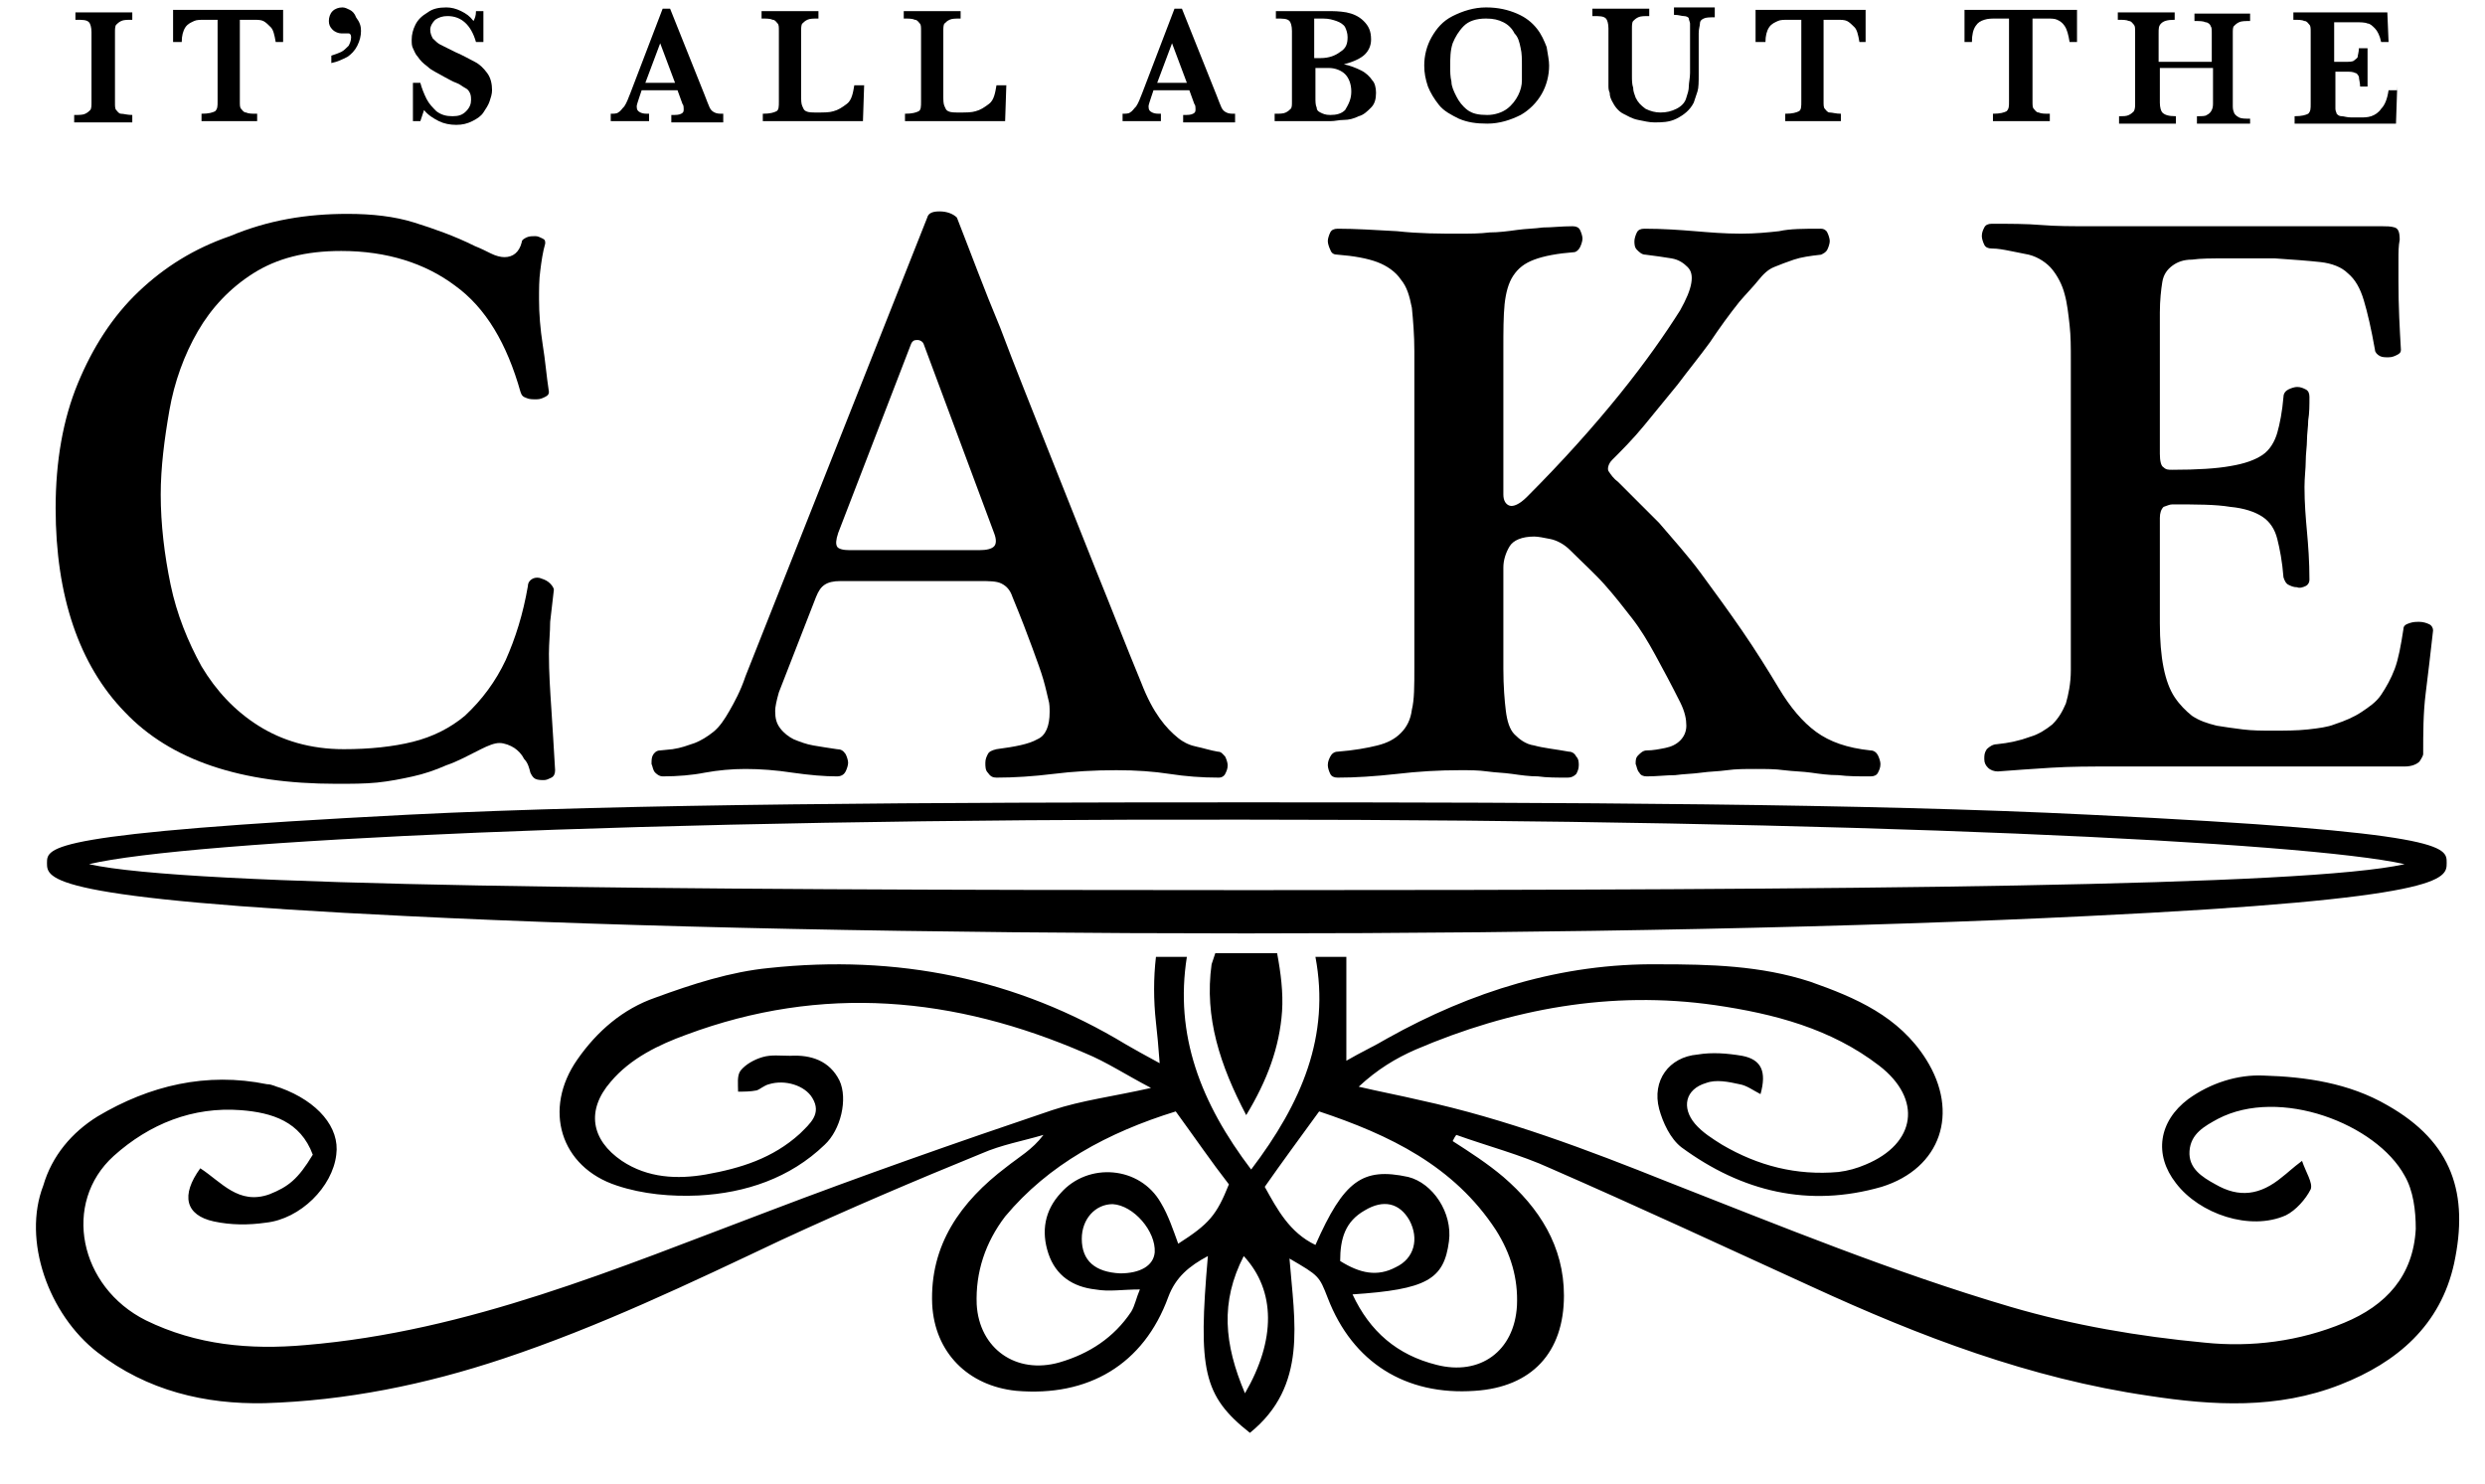
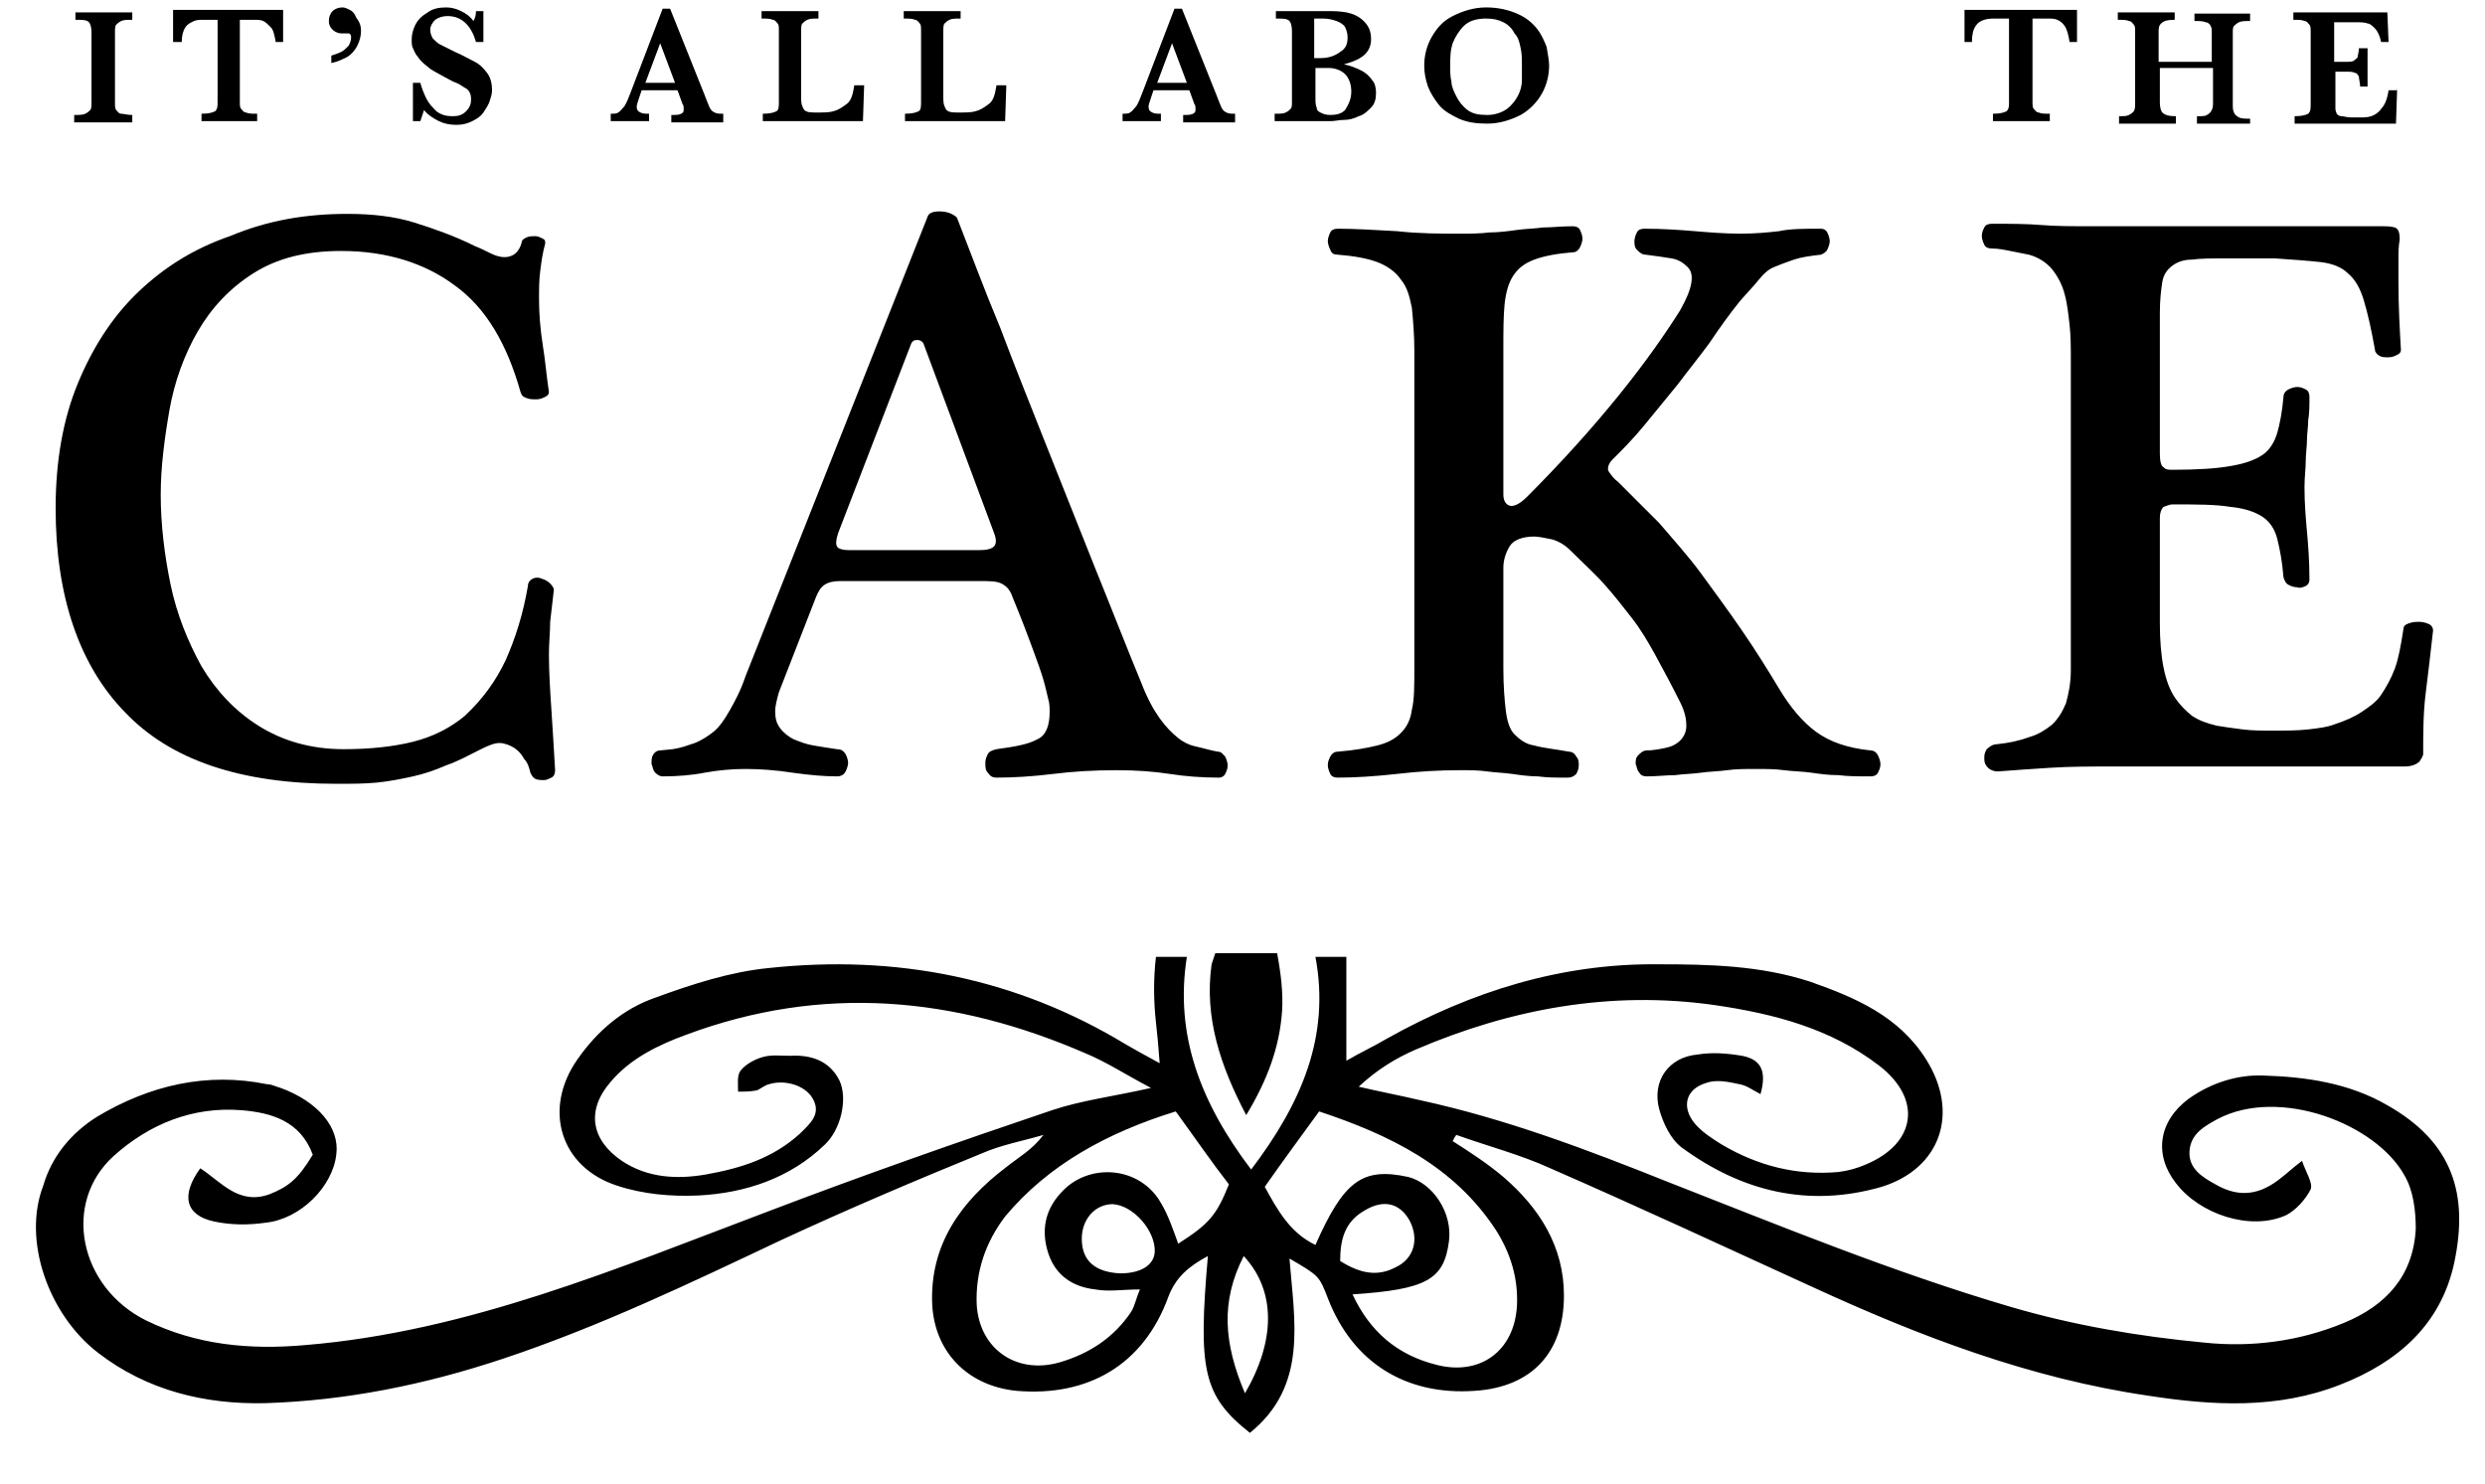
<svg xmlns="http://www.w3.org/2000/svg" width="201" height="120" viewBox="0 0 201 120" fill="none">
  <path d="M7.9 109.4C11.9 112.5 16.6 113.6 21.4 113.5C28 113.3 34.4 112 40.7 109.9C48.5 107.3 55.8 103.8 63.2 100.3C68.6 97.8 74 95.5 79.4 93.3C81 92.6 82.7 92.3 84.4 91.8C83.5 93 82.4 93.6 81.4 94.4C77.7 97.2 75.2 100.7 75.4 105.5C75.6 109.4 78.3 112.1 82.2 112.5C88 113 92.5 110.4 94.5 104.9C95.1 103.3 96.2 102.4 97.7 101.6C96.9 110.8 97.3 112.9 101.1 115.9C105.8 112.1 104.7 106.9 104.3 101.8C106.7 103.2 106.7 103.2 107.4 105C109.4 110.2 113.7 112.9 119.3 112.5C123.9 112.2 126.5 109.4 126.5 104.8C126.5 100.8 124.5 97.7 121.6 95.2C120.3 94.1 118.9 93.2 117.5 92.3C117.6 92.1 117.7 91.9 117.8 91.8C120.3 92.7 123 93.4 125.4 94.5C132.5 97.6 139.6 100.9 146.6 104.1C155.3 108.1 164.2 111.5 173.8 112.9C179 113.7 184.2 114 189.3 112C193.9 110.2 197.4 107.2 198.5 102.2C199.7 96.6 198.4 92.4 193.1 89.4C190 87.6 186.5 87.1 183.1 87C181 86.9 178.8 87.6 177 88.9C174.6 90.7 174.2 93.4 176 95.7C177.9 98.2 182 99.6 184.9 98.3C185.7 97.9 186.5 97 186.9 96.2C187.1 95.7 186.5 94.8 186.2 93.9C185.4 94.5 185 94.9 184.6 95.2C182.8 96.7 181.1 96.9 179.2 95.8C178.1 95.2 177 94.5 177.1 93.1C177.2 91.7 178.3 91.1 179.4 90.5C184.4 87.9 192.2 90.9 194.5 95.1C195.2 96.3 195.4 97.9 195.4 99.4C195.2 103.2 193 105.6 189.6 107C186 108.5 182.1 109 178.3 108.6C173 108.1 167.7 107.2 162.6 105.7C153.1 102.9 144.1 99.2 134.9 95.6C128.4 93 121.8 90.5 114.9 89C113.2 88.6 111.6 88.3 109.9 87.9C111.4 86.5 112.9 85.6 114.5 84.9C122.2 81.6 130.3 80.1 138.7 81.3C143.5 82 148.1 83.2 152 86.2C155.5 88.9 155 92.5 150.9 94.2C150.2 94.5 149.5 94.7 148.7 94.8C145.3 95.1 142.2 94.3 139.3 92.6C138.5 92.1 137.7 91.6 137.1 90.9C136 89.6 136.3 88.1 138 87.6C138.8 87.3 139.8 87.5 140.7 87.7C141.3 87.8 141.8 88.2 142.4 88.5C142.9 86.7 142.5 85.7 140.9 85.4C139.7 85.2 138.5 85.1 137.3 85.3C135 85.5 133.6 87.4 134.2 89.7C134.5 90.8 135.1 92.1 136 92.8C140.9 96.4 146.3 97.7 152.2 96C157 94.5 158.5 90 155.8 85.7C153.6 82.2 150.1 80.7 146.4 79.4C142.4 78.1 138.3 78 134.2 78C126.3 77.9 119 80.2 112.2 84C111.2 84.6 110.1 85.1 108.9 85.8C108.9 82.9 108.9 80.3 108.9 77.7C108.9 77.6 108.9 77.5 108.9 77.4C108.1 77.4 107.3 77.4 106.4 77.4C107.6 83.8 105.3 89.2 101.2 94.6C97.1 89.2 95 83.7 96 77.4C95.1 77.4 94.3 77.4 93.5 77.4C93.3 79.1 93.3 80.9 93.5 82.7C93.6 83.6 93.7 84.6 93.8 86C92.5 85.3 91.8 84.9 91.1 84.5C82.2 79.1 72.5 77.2 62.2 78.3C59.1 78.6 56 79.6 53 80.7C50.4 81.6 48.3 83.4 46.7 85.7C43.9 89.7 45.3 94.4 49.9 95.9C52 96.6 54.3 96.8 56.5 96.7C60.3 96.5 63.9 95.3 66.7 92.6C68 91.4 68.6 88.9 67.9 87.4C67.1 85.8 65.6 85.3 63.9 85.4C63.1 85.4 62.4 85.3 61.7 85.5C61 85.7 60.3 86.1 59.9 86.6C59.6 87 59.7 87.7 59.7 88.3C60.2 88.3 60.7 88.3 61.2 88.2C61.5 88.1 61.8 87.8 62.2 87.7C63.5 87.3 65.1 87.8 65.7 88.8C66.5 90.1 65.5 90.9 64.7 91.7C62.5 93.7 59.9 94.5 57.1 95C54.8 95.4 52.4 95.3 50.3 93.9C47.8 92.2 47.4 89.8 49.4 87.5C51 85.6 53.3 84.5 55.5 83.7C66.5 79.6 77.2 80.6 87.8 85.2C89.5 85.9 91 86.9 93.1 88C90 88.7 87.5 89 85.1 89.8C77.4 92.4 69.7 95.1 62.1 98C49.9 102.6 37.9 107.7 24.7 108.8C20.2 109.2 15.9 108.8 11.8 106.8C6.4 104.1 5 97.3 9.2 93.5C12.1 90.9 15.6 89.5 19.5 89.8C22 90 24.3 90.7 25.3 93.4C24.1 95.4 23.3 96 21.8 96.6C19.3 97.5 17.9 95.6 16.2 94.5C14.6 96.7 15 98.3 17.3 98.8C18.7 99.1 20.1 99.1 21.5 98.9C24.3 98.6 26.9 96 27.2 93.4C27.5 91.2 25.7 89.1 22.7 88C22.3 87.9 22 87.7 21.6 87.7C16.7 86.7 12.1 87.8 7.9 90.3C5.8 91.6 4.2 93.5 3.5 95.9C1.8 100.3 3.9 106.3 7.9 109.4ZM90.6 103C88.6 102.9 87.5 102 87.5 100.2C87.5 98.6 88.6 97.4 90 97.4C91.7 97.5 93.5 99.6 93.4 101.3C93.3 102.4 92.2 103 90.6 103ZM110.4 97.9C111.9 97 113.2 97.3 114 98.7C114.8 100.2 114.4 101.8 112.9 102.5C111.4 103.3 110 103 108.4 102C108.4 100.2 108.8 98.8 110.4 97.9ZM106.7 89.9C112.4 91.8 117.6 94.3 121 99.5C122.2 101.4 122.8 103.4 122.7 105.6C122.5 109.3 119.7 111.3 116.2 110.4C113 109.6 110.8 107.7 109.4 104.7C115.4 104.3 116.8 103.5 117.2 100.4C117.5 98.1 115.9 95.7 113.9 95.2C110.2 94.4 108.7 95.5 106.4 100.7C104.3 99.7 103.3 97.8 102.3 96C103.7 94 105.1 92.1 106.7 89.9ZM100.7 112.7C99 108.7 98.7 105.3 100.6 101.6C103.2 104.4 103.2 108.4 100.7 112.7ZM95.1 89.9C96.7 92.1 98 94 99.4 95.8C98.4 98.3 97.8 99 95.3 100.6C94.9 99.5 94.5 98.3 93.9 97.3C92.2 94.3 88 94 85.8 96.5C84.5 97.9 84.2 99.6 84.8 101.4C85.4 103.2 86.8 104.1 88.6 104.3C89.7 104.5 90.8 104.3 92.2 104.3C91.9 105 91.8 105.6 91.5 106.1C90.1 108.2 88.1 109.5 85.7 110.2C82.2 111.2 79.2 109.1 79 105.5C78.9 102.9 79.7 100.5 81.3 98.4C84.8 94.2 89.6 91.6 95.1 89.9Z" fill="black" />
  <path d="M98.3 77.1C98.2 77.4 98.1 77.7 98 78C97.4 82.3 98.7 86.2 100.8 90.2C102.5 87.4 103.5 84.7 103.7 81.8C103.8 80.3 103.6 78.7 103.3 77.1C102.8 77.1 102.3 77.1 101.7 77.1C100.6 77.1 99.5 77.1 98.3 77.1Z" fill="black" />
  <path d="M28.1 17.3C30.1 17.3 31.9 17.5 33.5 18C35.1 18.5 36.8 19.1 38.4 19.9C38.9 20.1 39.3 20.3 39.7 20.5C40.1 20.7 40.5 20.8 40.8 20.8C41.5 20.8 42 20.4 42.2 19.6C42.2 19.4 42.4 19.3 42.6 19.2C42.8 19.1 43.1 19.1 43.3 19.1C43.5 19.1 43.7 19.2 43.9 19.3C44.1 19.4 44.1 19.5 44.1 19.7C43.9 20.4 43.8 21.1 43.7 21.9C43.6 22.6 43.6 23.4 43.6 24.2C43.6 25.4 43.7 26.6 43.9 27.9C44.1 29.1 44.2 30.4 44.4 31.7C44.4 31.9 44.3 32 44.1 32.1C43.9 32.2 43.7 32.3 43.4 32.3C43.1 32.3 42.8 32.3 42.6 32.2C42.3 32.1 42.2 32 42.1 31.7C41 27.8 39.3 24.9 36.8 23.1C34.4 21.3 31.3 20.3 27.6 20.3C24.7 20.3 22.4 20.9 20.5 22.1C18.6 23.3 17.1 24.9 16 26.8C14.9 28.7 14.1 30.9 13.7 33.2C13.3 35.5 13 37.8 13 40C13 42.4 13.3 44.9 13.8 47.3C14.3 49.7 15.2 51.9 16.3 53.9C17.5 55.9 19 57.5 20.9 58.7C22.8 59.9 25.1 60.6 27.8 60.6C29.9 60.6 31.8 60.4 33.4 60C35 59.6 36.4 58.9 37.6 57.9C39 56.6 40.1 55.1 40.9 53.4C41.7 51.6 42.3 49.7 42.7 47.4C42.7 47.1 42.9 46.9 43.1 46.8C43.3 46.7 43.6 46.7 43.8 46.8C44.1 46.9 44.3 47 44.5 47.2C44.7 47.4 44.8 47.6 44.8 47.7C44.7 48.6 44.6 49.4 44.5 50.3C44.5 51.1 44.4 52 44.4 52.9C44.4 54.4 44.5 55.9 44.6 57.4C44.7 58.9 44.8 60.6 44.9 62.3C44.9 62.6 44.8 62.8 44.6 62.9C44.4 63 44.2 63.1 44 63.1C43.8 63.1 43.5 63.1 43.3 63C43.1 62.9 43 62.7 42.9 62.5C42.8 62.1 42.7 61.7 42.4 61.4C42.2 61 41.9 60.7 41.6 60.5C41.3 60.3 40.8 60.1 40.4 60.1C40 60.1 39.5 60.3 38.9 60.6C37.9 61.1 37 61.6 36.1 61.9C35.2 62.3 34.3 62.6 33.4 62.8C32.5 63 31.5 63.2 30.5 63.3C29.5 63.4 28.4 63.4 27.2 63.4C19.5 63.4 13.8 61.5 10.1 57.6C6.4 53.8 4.5 48.2 4.5 41.1C4.5 37.3 5.1 33.9 6.3 31C7.5 28.1 9.1 25.6 11.2 23.6C13.3 21.6 15.7 20.1 18.6 19.1C21.7 17.8 24.8 17.3 28.1 17.3Z" fill="black" />
  <path d="M68 47C67.4 47 67 47.1 66.7 47.3C66.4 47.5 66.2 47.8 66 48.3L63 56C62.8 56.7 62.7 57.2 62.7 57.5C62.7 58.1 62.8 58.5 63.1 58.9C63.4 59.3 63.8 59.6 64.2 59.8C64.7 60 65.2 60.2 65.8 60.3C66.4 60.4 67 60.5 67.7 60.6C68 60.6 68.2 60.7 68.4 61C68.5 61.2 68.6 61.5 68.6 61.7C68.6 61.9 68.5 62.2 68.4 62.4C68.3 62.6 68.1 62.8 67.7 62.8C66.7 62.8 65.5 62.7 64.1 62.5C62.8 62.3 61.5 62.2 60.3 62.2C59.2 62.2 58.1 62.3 57 62.5C56 62.7 54.8 62.8 53.6 62.8C53.4 62.8 53.2 62.7 53 62.5C52.8 62.3 52.8 62 52.7 61.8C52.7 61.5 52.7 61.3 52.8 61.1C52.9 60.9 53.1 60.7 53.4 60.7L54.4 60.6C55.1 60.5 55.6 60.3 56.2 60.1C56.7 59.9 57.2 59.6 57.7 59.2C58.2 58.8 58.6 58.2 59 57.5C59.4 56.8 59.9 55.9 60.3 54.7L75 17.6C75.1 17.2 75.5 17.1 76 17.1C76.6 17.1 77.1 17.3 77.4 17.6C78.5 20.4 79.6 23.4 80.9 26.5C82.1 29.7 83.4 32.9 84.7 36.2C86 39.5 87.3 42.7 88.6 46C89.9 49.2 91.1 52.3 92.3 55.2C92.8 56.5 93.3 57.4 93.8 58.1C94.3 58.8 94.8 59.3 95.3 59.7C95.8 60.1 96.3 60.3 96.8 60.4C97.3 60.5 97.9 60.7 98.5 60.8C98.8 60.8 98.9 61 99.1 61.2C99.2 61.4 99.3 61.7 99.3 61.9C99.3 62.2 99.2 62.4 99.1 62.6C99 62.8 98.8 62.9 98.6 62.9C97.2 62.9 95.9 62.8 94.6 62.6C93.3 62.4 91.9 62.3 90.3 62.3C88.5 62.3 86.8 62.4 85.2 62.6C83.6 62.8 82 62.9 80.6 62.9C80.3 62.9 80.1 62.8 79.9 62.5C79.7 62.3 79.7 62 79.7 61.7C79.7 61.4 79.8 61.2 79.9 61C80 60.8 80.2 60.7 80.6 60.6C82.1 60.4 83.2 60.2 83.9 59.8C84.6 59.5 84.9 58.7 84.9 57.6C84.9 57.3 84.9 56.9 84.8 56.6C84.7 56.2 84.6 55.7 84.4 55C84.2 54.3 83.9 53.5 83.5 52.4C83.1 51.3 82.6 50 81.9 48.3C81.7 47.7 81.4 47.4 81 47.2C80.6 47 80 47 79.2 47H68ZM79.2 44.5C79.8 44.5 80.2 44.4 80.4 44.2C80.6 44 80.6 43.6 80.4 43.1L74.7 27.8C74.6 27.6 74.4 27.5 74.2 27.5C73.9 27.5 73.8 27.6 73.7 27.8L67.8 43.1C67.6 43.7 67.6 44 67.7 44.2C67.8 44.4 68.2 44.5 68.7 44.5H79.2Z" fill="black" />
  <path d="M114.4 28.4C114.4 27.1 114.3 25.9 114.2 24.9C114 23.9 113.8 23.2 113.3 22.6C112.9 22 112.2 21.5 111.4 21.2C110.6 20.9 109.5 20.7 108.2 20.6C107.9 20.6 107.7 20.5 107.6 20.2C107.5 20 107.4 19.7 107.4 19.5C107.4 19.3 107.5 19 107.6 18.8C107.7 18.6 107.9 18.5 108.2 18.5C109.6 18.5 111.2 18.6 113 18.7C114.8 18.9 116.5 18.9 118 18.9C118.9 18.9 119.7 18.9 120.5 18.8C121.2 18.8 122 18.7 122.7 18.6C123.4 18.5 124.1 18.5 124.8 18.4C125.5 18.4 126.3 18.3 127.2 18.3C127.5 18.3 127.7 18.4 127.8 18.6C127.9 18.8 128 19.1 128 19.3C128 19.5 127.9 19.8 127.8 20C127.7 20.2 127.5 20.4 127.3 20.4C126 20.5 124.9 20.7 124.1 21C123.3 21.3 122.8 21.7 122.4 22.3C122 22.9 121.8 23.7 121.7 24.6C121.6 25.6 121.6 26.8 121.6 28.3V40C121.6 40.5 121.8 40.8 122.1 40.9C122.4 41 122.9 40.8 123.5 40.2C126.4 37.3 128.9 34.5 131 31.9C133.1 29.3 134.7 27 135.9 25.1C136.4 24.2 136.7 23.5 136.8 22.9C136.9 22.3 136.8 21.9 136.5 21.6C136.2 21.3 135.8 21 135.2 20.9C134.6 20.8 133.9 20.7 133.1 20.6C132.8 20.6 132.6 20.4 132.4 20.2C132.2 20 132.2 19.7 132.2 19.5C132.2 19.3 132.3 19 132.4 18.8C132.5 18.6 132.7 18.5 133 18.5C134.5 18.5 135.9 18.6 137.1 18.7C138.3 18.8 139.5 18.9 140.8 18.9C142 18.9 143 18.8 143.9 18.7C144.8 18.5 145.9 18.5 147.3 18.5C147.5 18.5 147.7 18.6 147.8 18.8C147.9 19 148 19.3 148 19.5C148 19.7 147.9 20 147.8 20.2C147.7 20.4 147.5 20.5 147.3 20.6C146.4 20.7 145.7 20.8 145.1 21C144.5 21.2 144 21.4 143.5 21.6C143 21.8 142.6 22.2 142.2 22.7C141.8 23.2 141.3 23.7 140.7 24.4C139.9 25.4 139.1 26.5 138.3 27.7C137.5 28.8 136.6 29.9 135.7 31.1C134.8 32.2 133.9 33.3 133 34.4C132.1 35.5 131.2 36.4 130.4 37.2C130.1 37.5 130 37.9 130.1 38.1C130.3 38.4 130.5 38.7 130.9 39C131.9 40 133 41.1 134.2 42.3C135.3 43.6 136.5 44.9 137.6 46.4C138.7 47.9 139.8 49.4 140.9 51C142 52.6 143 54.2 143.9 55.7C144.8 57.2 145.8 58.4 146.9 59.2C148 60 149.4 60.5 151.3 60.7C151.6 60.7 151.8 60.9 151.9 61.1C152 61.3 152.1 61.6 152.1 61.8C152.1 62.1 152 62.3 151.9 62.5C151.8 62.7 151.6 62.8 151.3 62.8C150.3 62.8 149.5 62.8 148.7 62.7C147.9 62.7 147.2 62.6 146.5 62.5C145.8 62.4 145.1 62.4 144.3 62.3C143.6 62.2 142.8 62.2 142 62.2C141.2 62.2 140.4 62.2 139.7 62.3C139 62.4 138.3 62.4 137.6 62.5C136.9 62.6 136.2 62.6 135.5 62.7C134.8 62.7 134 62.8 133.2 62.8C132.9 62.8 132.7 62.7 132.6 62.5C132.4 62.3 132.4 62 132.3 61.8C132.3 61.5 132.3 61.3 132.5 61.1C132.7 60.9 132.9 60.7 133.2 60.7C133.7 60.7 134.2 60.6 134.7 60.5C135.2 60.4 135.6 60.2 135.9 59.9C136.2 59.6 136.4 59.2 136.4 58.7C136.4 58.2 136.3 57.6 135.9 56.8C135.2 55.4 134.5 54.1 133.9 53C133.3 51.9 132.7 50.9 132 50C131.3 49.1 130.6 48.2 129.8 47.3C129 46.4 128 45.5 127 44.5C126.5 44 125.9 43.7 125.4 43.6C124.9 43.5 124.4 43.4 124.1 43.4C123.1 43.4 122.4 43.7 122.1 44.2C121.8 44.7 121.6 45.3 121.6 45.9V54.1C121.6 55.5 121.7 56.7 121.8 57.5C121.9 58.3 122.1 59 122.5 59.4C122.9 59.8 123.4 60.2 124.1 60.3C124.8 60.5 125.8 60.6 126.9 60.8C127.2 60.8 127.4 61 127.5 61.2C127.7 61.4 127.7 61.7 127.7 61.9C127.7 62.2 127.6 62.4 127.5 62.6C127.3 62.8 127.1 62.9 126.8 62.9C125.9 62.9 125.1 62.9 124.4 62.8C123.7 62.8 123 62.7 122.3 62.6C121.6 62.5 121 62.5 120.3 62.4C119.6 62.3 118.9 62.3 118.1 62.3C116.4 62.3 114.7 62.4 113 62.6C111.2 62.8 109.6 62.9 108.2 62.9C107.9 62.9 107.7 62.8 107.6 62.6C107.5 62.4 107.4 62.1 107.4 61.9C107.4 61.6 107.5 61.4 107.6 61.2C107.7 61 107.9 60.8 108.2 60.8C109.5 60.7 110.6 60.5 111.4 60.3C112.2 60.1 112.8 59.8 113.3 59.3C113.8 58.8 114.1 58.2 114.2 57.4C114.4 56.6 114.4 55.5 114.4 54V28.4Z" fill="black" />
  <path d="M192.7 18.3C193 18.3 193.4 18.3 193.7 18.4C194 18.5 194.1 18.8 194.1 19.4C194 19.9 194 20.4 194 21C194 21.6 194 22.2 194 22.8C194 24.8 194.1 26.6 194.2 28.3C194.2 28.5 194.1 28.6 193.9 28.7C193.7 28.8 193.5 28.9 193.2 28.9C192.9 28.9 192.7 28.9 192.5 28.8C192.3 28.7 192.1 28.5 192.1 28.3C191.8 26.6 191.5 25.3 191.2 24.3C190.9 23.3 190.5 22.6 189.9 22.1C189.4 21.6 188.6 21.3 187.7 21.2C186.8 21.1 185.5 21 184 20.9H180C178.9 20.9 178 20.9 177.3 21C176.6 21 176.1 21.2 175.7 21.5C175.3 21.8 175 22.2 174.9 22.8C174.8 23.4 174.7 24.3 174.7 25.3V36.7C174.7 37.3 174.8 37.7 175 37.8C175.2 38 175.4 38 175.7 38C177.7 38 179.3 37.9 180.4 37.7C181.6 37.5 182.4 37.2 183 36.8C183.6 36.4 184 35.7 184.2 35C184.4 34.3 184.6 33.3 184.7 32.1C184.7 31.8 184.9 31.6 185.1 31.5C185.3 31.4 185.6 31.3 185.8 31.3C186.1 31.3 186.3 31.4 186.5 31.5C186.7 31.6 186.8 31.8 186.8 32.1C186.8 32.8 186.8 33.4 186.7 34C186.7 34.5 186.6 35.1 186.6 35.6C186.6 36.1 186.5 36.7 186.5 37.3C186.5 37.9 186.4 38.6 186.4 39.4C186.4 40.7 186.5 41.9 186.6 43C186.7 44.1 186.8 45.4 186.8 46.9C186.8 47.1 186.7 47.3 186.5 47.4C186.3 47.5 186 47.6 185.8 47.5C185.5 47.5 185.3 47.4 185.1 47.3C184.9 47.2 184.8 47 184.7 46.7C184.6 45.4 184.4 44.4 184.2 43.6C184 42.8 183.6 42.2 183 41.8C182.4 41.4 181.5 41.1 180.4 41C179.2 40.8 177.7 40.8 175.7 40.8C175.5 40.8 175.3 40.9 175 41C174.8 41.2 174.7 41.5 174.7 41.9V50.4C174.7 51.8 174.8 53 175 54C175.2 55 175.5 55.8 175.9 56.4C176.3 57 176.8 57.5 177.3 57.9C177.9 58.3 178.5 58.5 179.3 58.7C179.9 58.8 180.6 58.9 181.4 59C182.2 59.1 183 59.1 183.8 59.1C184.8 59.1 185.8 59.1 186.7 59C187.6 58.9 188.3 58.8 188.8 58.6C189.7 58.3 190.4 58 191 57.6C191.6 57.2 192.2 56.8 192.6 56.2C193 55.6 193.4 54.9 193.7 54.1C194 53.3 194.2 52.2 194.4 50.9C194.4 50.6 194.6 50.5 194.9 50.4C195.2 50.3 195.4 50.3 195.7 50.3C196 50.3 196.3 50.4 196.5 50.5C196.7 50.6 196.8 50.8 196.8 51C196.6 52.8 196.4 54.5 196.2 56.1C196 57.7 196 59.3 196 61C196 61.1 195.9 61.3 195.7 61.6C195.5 61.8 195.1 62 194.5 62H170.8C169.1 62 167.5 62 165.9 62.1C164.3 62.2 162.9 62.3 161.6 62.4C161.3 62.4 161 62.3 160.8 62.1C160.6 61.9 160.5 61.7 160.5 61.4C160.5 61.1 160.5 60.9 160.7 60.6C160.9 60.4 161.2 60.2 161.5 60.2C162.5 60.1 163.4 59.9 164.2 59.6C164.9 59.4 165.5 59 166 58.6C166.5 58.1 166.8 57.6 167.1 56.9C167.3 56.2 167.5 55.3 167.5 54.2V29.1C167.5 28.1 167.5 27.2 167.4 26.3C167.3 25.4 167.2 24.5 167 23.8C166.8 23 166.4 22.3 166 21.8C165.6 21.3 164.9 20.8 164.1 20.6C163.6 20.5 163.1 20.4 162.6 20.3C162.1 20.2 161.6 20.1 161.1 20.1C160.8 20.1 160.6 20 160.5 19.8C160.4 19.6 160.3 19.3 160.3 19.1C160.3 18.8 160.4 18.6 160.5 18.4C160.6 18.2 160.8 18.1 161.1 18.1C162.6 18.1 163.9 18.1 165.1 18.2C166.3 18.3 167.6 18.3 169.2 18.3H192.7Z" fill="black" />
  <path d="M10.6 9.9H6V9.3C6.4 9.3 6.7 9.3 6.9 9.2C7.1 9.1 7.2 9 7.3 8.9C7.4 8.8 7.4 8.5 7.4 8.3V2.6C7.4 2.2 7.3 1.9 7.2 1.8C7 1.6 6.7 1.6 6.1 1.6V1H10.7V1.6C10.3 1.6 10 1.6 9.8 1.7C9.6 1.8 9.5 1.9 9.4 2C9.3 2.1 9.3 2.4 9.3 2.6V8.3C9.3 8.6 9.3 8.8 9.4 8.9C9.5 9 9.6 9.2 9.8 9.2C10 9.2 10.3 9.3 10.7 9.3V9.9H10.6Z" fill="black" />
  <path d="M22.9 3.4H22.3C22.2 2.8 22.1 2.4 21.9 2.2C21.7 2 21.5 1.8 21.3 1.7C21.1 1.6 20.8 1.6 20.5 1.6H19.4V8.2C19.4 8.5 19.4 8.7 19.5 8.8C19.6 8.9 19.7 9.1 19.9 9.1C20.1 9.2 20.4 9.2 20.8 9.2V9.8H16.3V9.2C16.9 9.2 17.2 9.1 17.4 9C17.6 8.8 17.6 8.6 17.6 8.2V1.6H16.6C16.2 1.6 15.9 1.6 15.7 1.7C15.5 1.8 15.2 1.9 15 2.2C14.8 2.5 14.7 2.9 14.7 3.4H14V0.8H22.9V3.4Z" fill="black" />
  <path d="M29.2 2.5C29.2 2.9 29.1 3.3 28.9 3.7C28.7 4.1 28.4 4.4 28.1 4.6C27.7 4.8 27.3 5 26.8 5.1V4.5C27.1 4.4 27.4 4.3 27.6 4.2C27.8 4.1 28 3.9 28.2 3.7C28.3 3.5 28.4 3.3 28.4 3C28.4 2.8 28.3 2.7 28.2 2.7C28.2 2.7 28.1 2.7 27.9 2.7C27.8 2.7 27.7 2.7 27.6 2.7C27.4 2.7 27.1 2.6 26.9 2.4C26.7 2.2 26.6 2 26.6 1.7C26.6 1.4 26.7 1.1 26.9 0.9C27.1 0.7 27.4 0.6 27.7 0.6C27.9 0.6 28.1 0.7 28.3 0.8C28.5 0.9 28.7 1.1 28.8 1.4C29.1 1.8 29.2 2.1 29.2 2.5Z" fill="black" />
  <path d="M39.8 7.3C39.8 7.6 39.7 7.9 39.6 8.2C39.5 8.5 39.3 8.8 39.1 9.1C38.9 9.4 38.6 9.6 38.2 9.8C37.8 10 37.4 10.1 36.9 10.1C36.4 10.1 35.9 10 35.5 9.8C35.1 9.6 34.6 9.3 34.3 8.9C34.2 9.2 34.1 9.5 34 9.8H33.4V6.7H34C34.1 7.1 34.3 7.6 34.5 8C34.7 8.4 35 8.7 35.3 9C35.7 9.3 36.1 9.4 36.6 9.4C37.1 9.4 37.4 9.3 37.7 9C38 8.7 38.1 8.4 38.1 8.1C38.1 7.9 38.1 7.7 38 7.5C37.9 7.3 37.8 7.2 37.6 7.1C37.4 7 37.2 6.8 36.9 6.7C36.6 6.6 36.3 6.4 35.9 6.2C35.4 5.9 34.9 5.7 34.6 5.4C34.2 5.1 34 4.9 33.8 4.6C33.6 4.4 33.5 4.1 33.4 3.9C33.3 3.7 33.3 3.5 33.3 3.2C33.3 2.8 33.4 2.4 33.6 2C33.8 1.6 34.1 1.3 34.6 1C35 0.7 35.5 0.6 36.1 0.6C36.5 0.6 36.9 0.7 37.3 0.9C37.7 1.1 38 1.3 38.3 1.7C38.4 1.5 38.5 1.3 38.5 0.9H39.1V3.4H38.5C38.1 2 37.3 1.3 36.2 1.3C35.8 1.3 35.5 1.4 35.2 1.6C35 1.8 34.8 2.1 34.8 2.4C34.8 2.7 34.9 2.9 35 3.1C35.2 3.3 35.4 3.5 35.6 3.6C35.8 3.7 36.2 3.9 36.8 4.2C37.5 4.5 38 4.8 38.4 5C38.8 5.2 39.1 5.5 39.4 5.9C39.7 6.3 39.8 6.8 39.8 7.3Z" fill="black" />
  <path d="M58.6 9.9H54.3V9.3C54.7 9.3 54.9 9.3 55.1 9.2C55.3 9.1 55.3 9 55.3 8.8C55.3 8.7 55.3 8.5 55.2 8.4L54.8 7.3H51.9L51.7 7.9C51.6 8.2 51.5 8.5 51.5 8.6C51.5 8.9 51.6 9 51.8 9.1C52 9.2 52.2 9.2 52.5 9.2V9.8H49.4V9.2C49.6 9.2 49.9 9.2 50 9.1C50.2 9 50.3 8.8 50.5 8.6C50.7 8.3 50.8 8 51 7.5L53.6 0.7H54.2L57 7.7C57.2 8.2 57.3 8.5 57.4 8.7C57.5 8.9 57.6 9 57.8 9.1C58 9.2 58.2 9.2 58.5 9.2V9.9H58.6ZM54.6 6.7L53.4 3.5L52.2 6.7H54.6Z" fill="black" />
  <path d="M69.9 6.8L69.8 9.8H61.7V9.2C62.3 9.2 62.6 9.1 62.8 9C63 8.9 63 8.6 63 8.2V2.5C63 2.2 63 2 62.9 1.9C62.8 1.8 62.7 1.6 62.5 1.6C62.3 1.5 62 1.5 61.6 1.5V0.9H66.2V1.5C65.8 1.5 65.5 1.5 65.3 1.6C65.1 1.7 65 1.8 64.9 1.9C64.8 2 64.8 2.3 64.8 2.5V7.7C64.8 8.1 64.8 8.4 64.9 8.6C65 8.8 65 8.9 65.2 9C65.4 9.1 65.7 9.1 66.1 9.1C66.6 9.1 67.1 9.1 67.4 9C67.8 8.9 68.1 8.7 68.5 8.4C68.9 8.1 69 7.5 69.1 6.9H69.9V6.8Z" fill="black" />
  <path d="M81.4 6.8L81.3 9.8H73.2V9.2C73.8 9.2 74.1 9.1 74.3 9C74.5 8.9 74.5 8.6 74.5 8.2V2.5C74.5 2.2 74.5 2 74.4 1.9C74.3 1.8 74.2 1.6 74 1.6C73.8 1.5 73.5 1.5 73.1 1.5V0.9H77.7V1.5C77.3 1.5 77 1.5 76.8 1.6C76.6 1.7 76.5 1.8 76.4 1.9C76.3 2 76.3 2.3 76.3 2.5V7.7C76.3 8.1 76.3 8.4 76.4 8.6C76.5 8.8 76.5 8.9 76.7 9C76.9 9.1 77.2 9.1 77.6 9.1C78.1 9.1 78.6 9.1 78.9 9C79.3 8.9 79.6 8.7 80 8.4C80.4 8.1 80.5 7.5 80.6 6.9H81.4V6.8Z" fill="black" />
  <path d="M100 9.9H95.7V9.3C96.1 9.3 96.3 9.3 96.5 9.2C96.7 9.1 96.7 9 96.7 8.8C96.7 8.7 96.7 8.5 96.6 8.4L96.2 7.3H93.3L93.1 7.9C93 8.2 92.9 8.5 92.9 8.6C92.9 8.9 93 9 93.2 9.1C93.4 9.2 93.6 9.2 93.9 9.2V9.8H90.8V9.2C91 9.2 91.3 9.2 91.4 9.1C91.6 9 91.7 8.8 91.9 8.6C92.1 8.3 92.2 8 92.4 7.5L95 0.7H95.6L98.4 7.7C98.6 8.2 98.7 8.5 98.8 8.7C98.9 8.9 99 9 99.2 9.1C99.4 9.2 99.6 9.2 99.9 9.2V9.9H100ZM96 6.7L94.8 3.5L93.6 6.7H96Z" fill="black" />
  <path d="M111.3 7.5C111.3 8 111.2 8.4 110.9 8.7C110.6 9 110.3 9.3 109.9 9.4C109.5 9.6 109.1 9.7 108.7 9.7C108.3 9.7 108 9.8 107.6 9.8H103.1V9.2C103.5 9.2 103.8 9.2 104 9.1C104.2 9 104.3 8.9 104.4 8.8C104.5 8.7 104.5 8.5 104.5 8.2V2.5C104.5 2.1 104.4 1.8 104.3 1.7C104.1 1.5 103.8 1.5 103.2 1.5V0.9C103.8 0.9 104.5 0.9 105 0.9C105.6 0.9 106.1 0.9 106.4 0.9C106.8 0.9 107 0.9 107.2 0.9H107.4C107.9 0.9 108.3 0.9 108.9 1C109.4 1.1 109.9 1.3 110.3 1.7C110.7 2.1 110.9 2.5 110.9 3.2C110.9 3.7 110.7 4.1 110.4 4.4C110.1 4.7 109.5 5 108.7 5.2C109.2 5.3 109.7 5.5 110.1 5.7C110.5 5.9 110.8 6.2 111 6.5C111.2 6.7 111.3 7.1 111.3 7.5ZM109 3C109 2.7 108.9 2.4 108.8 2.2C108.7 2 108.4 1.8 108.1 1.7C107.8 1.6 107.5 1.5 107 1.5H106.3V4.7H106.8C107.5 4.7 108 4.5 108.4 4.2C108.9 3.9 109 3.5 109 3ZM109.3 7.4C109.3 6.8 109.1 6.3 108.8 6C108.5 5.7 108 5.5 107.5 5.5H106.4V7.7V7.9C106.4 8.2 106.4 8.5 106.5 8.7C106.5 8.9 106.6 9 106.8 9.1C107 9.2 107.2 9.3 107.6 9.3C108.1 9.3 108.5 9.2 108.8 8.9C109.1 8.4 109.3 8 109.3 7.4Z" fill="black" />
  <path d="M125.3 5.3C125.3 6.1 125.1 6.9 124.7 7.6C124.3 8.3 123.7 8.9 123 9.3C122.2 9.7 121.3 10 120.3 10C119.4 10 118.7 9.9 118 9.6C117.4 9.3 116.8 9 116.4 8.5C116 8 115.7 7.5 115.5 7C115.3 6.4 115.2 5.9 115.2 5.3C115.2 4.5 115.4 3.7 115.8 3C116.2 2.3 116.7 1.7 117.5 1.3C118.3 0.9 119.2 0.6 120.2 0.6C121.2 0.6 122 0.8 122.7 1.1C123.4 1.4 123.9 1.8 124.3 2.3C124.7 2.8 124.9 3.3 125.1 3.8C125.2 4.4 125.3 4.9 125.3 5.3ZM123.1 5.3C123.1 4.8 123.1 4.3 123 3.9C122.9 3.4 122.8 3 122.5 2.7C122.3 2.3 122 2 121.6 1.8C121.2 1.6 120.8 1.5 120.2 1.5C119.4 1.5 118.8 1.7 118.4 2.1C118 2.5 117.7 3 117.5 3.5C117.3 4.1 117.3 4.7 117.3 5.4C117.3 5.8 117.3 6.2 117.4 6.6C117.4 7 117.6 7.4 117.8 7.8C118 8.2 118.3 8.6 118.7 8.9C119.1 9.2 119.6 9.3 120.3 9.3C120.9 9.3 121.5 9.1 121.9 8.8C122.3 8.5 122.6 8.1 122.8 7.7C123 7.3 123.1 6.9 123.1 6.5C123.1 6 123.1 5.7 123.1 5.3Z" fill="black" />
-   <path d="M138.7 1.4C138.3 1.4 138 1.4 137.8 1.5C137.6 1.6 137.5 1.7 137.5 1.9C137.5 2.1 137.4 2.3 137.4 2.7V6C137.4 6.6 137.4 7.1 137.3 7.4C137.2 7.7 137.1 8 137 8.3C136.7 8.9 136.2 9.3 135.6 9.6C135 9.9 134.4 9.9 133.8 9.9C133.4 9.9 133 9.8 132.5 9.7C132 9.6 131.7 9.4 131.3 9.2C130.9 9 130.6 8.6 130.4 8.2C130.3 8 130.2 7.8 130.2 7.5C130.1 7.3 130.1 7.1 130.1 6.9C130.1 6.7 130.1 6.4 130.1 6.1V2.3C130.1 1.9 130 1.6 129.9 1.5C129.7 1.3 129.4 1.3 128.8 1.3V0.7H133.4V1.3C133 1.3 132.7 1.3 132.5 1.4C132.3 1.5 132.2 1.6 132.1 1.7C132 1.8 132 2.1 132 2.3V6.1C132 6.5 132 6.8 132.1 7.1C132.1 7.4 132.2 7.6 132.3 7.9C132.5 8.3 132.7 8.5 133.1 8.8C133.5 9 133.9 9.1 134.3 9.1C134.8 9.1 135.2 9 135.6 8.8C136 8.6 136.3 8.3 136.4 7.9C136.5 7.6 136.6 7.3 136.6 7C136.6 6.7 136.7 6.3 136.7 5.9V2.6C136.7 2.3 136.7 2.1 136.7 1.9C136.7 1.8 136.6 1.6 136.6 1.5C136.6 1.4 136.4 1.3 136.2 1.3C136 1.3 135.8 1.2 135.4 1.2V0.6H138.7V1.4Z" fill="black" />
-   <path d="M151 3.4H150.4C150.3 2.8 150.2 2.4 150 2.2C149.8 2 149.6 1.8 149.4 1.7C149.2 1.6 148.9 1.6 148.6 1.6H147.5V8.2C147.5 8.5 147.5 8.7 147.6 8.8C147.7 8.9 147.8 9.1 148 9.1C148.2 9.1 148.5 9.2 148.9 9.2V9.8H144.4V9.2C145 9.2 145.3 9.1 145.5 9C145.7 8.9 145.7 8.6 145.7 8.2V1.6H144.7C144.3 1.6 144 1.6 143.8 1.7C143.6 1.8 143.3 1.9 143.1 2.2C142.9 2.5 142.8 2.9 142.8 3.4H142V0.8H150.9V3.4H151Z" fill="black" />
  <path d="M168 3.4H167.4C167.3 2.8 167.2 2.4 167 2.1C166.8 1.8 166.6 1.7 166.4 1.6C166.2 1.5 165.9 1.5 165.6 1.5H164.4V8.2C164.4 8.5 164.4 8.7 164.5 8.8C164.6 8.9 164.7 9.1 164.9 9.1C165.1 9.2 165.4 9.2 165.8 9.2V9.8H161.2V9.2C161.8 9.2 162.1 9.1 162.3 9C162.5 8.8 162.5 8.6 162.5 8.2V1.5H161.5C161.1 1.5 160.8 1.5 160.5 1.6C160.2 1.7 160 1.8 159.8 2.1C159.6 2.4 159.5 2.8 159.5 3.4H158.9V0.8H168V3.4Z" fill="black" />
  <path d="M182.2 10H177.7V9.4C178.1 9.4 178.4 9.4 178.5 9.3C178.7 9.2 178.8 9.1 178.9 8.9C179 8.7 179 8.5 179 8.3V5.5H174.7V8.3C174.7 8.7 174.8 9 174.9 9.1C175.1 9.3 175.4 9.4 176 9.4V10H171.4V9.4C171.8 9.4 172 9.4 172.2 9.3C172.4 9.2 172.5 9.1 172.6 9C172.7 8.8 172.7 8.6 172.7 8.4V2.6C172.7 2.3 172.7 2.1 172.6 2C172.5 1.9 172.4 1.7 172.2 1.7C172 1.6 171.7 1.6 171.3 1.6V1H175.9V1.6C175.3 1.6 175 1.7 174.8 1.9C174.6 2.1 174.6 2.3 174.6 2.7V5H178.9V2.7C178.9 2.4 178.9 2.2 178.8 2.1C178.8 2 178.6 1.8 178.4 1.8C178.2 1.7 177.9 1.7 177.5 1.7V1.1H182V1.7C181.6 1.7 181.3 1.7 181.1 1.8C180.9 1.9 180.8 2 180.7 2.1C180.6 2.2 180.6 2.4 180.6 2.7V8.5C180.6 8.7 180.6 8.9 180.7 9.1C180.7 9.2 180.9 9.4 181.1 9.5C181.3 9.6 181.6 9.6 182 9.6V10H182.2Z" fill="black" />
  <path d="M193.9 7L193.8 10H185.6V9.4C186.2 9.4 186.5 9.3 186.7 9.2C186.9 9 186.9 8.8 186.9 8.4V2.6C186.9 2.3 186.9 2.1 186.8 2C186.7 1.9 186.6 1.7 186.4 1.7C186.2 1.6 185.9 1.6 185.5 1.6V1H193.1L193.2 3.4H192.6C192.5 2.9 192.3 2.5 192.1 2.3C191.9 2.1 191.7 1.9 191.5 1.9C191.3 1.8 190.9 1.8 190.5 1.8H188.8V5H189.7C190 5 190.3 5 190.4 4.9C190.5 4.8 190.7 4.7 190.7 4.6C190.7 4.5 190.8 4.2 190.8 3.9H191.5V7H190.9C190.9 6.7 190.8 6.4 190.8 6.2C190.7 6 190.6 5.9 190.5 5.9C190.3 5.8 190.1 5.8 189.8 5.8H188.9V8C188.9 8.4 188.9 8.6 188.9 8.8C188.9 9 189 9.1 189 9.2C189.1 9.3 189.2 9.4 189.4 9.4C189.6 9.4 189.8 9.5 190.2 9.5H190.9C191.2 9.5 191.5 9.5 191.8 9.4C192.1 9.3 192.4 9.1 192.6 8.8C192.9 8.5 193.1 8 193.2 7.3H193.9V7Z" fill="black" />
-   <path d="M100.8 75.5C75.1 75.5 51 75 32.9 74.1C3.8 72.7 3.8 71.1 3.8 69.8C3.8 68.5 3.9 67.4 33 65.9C51.1 65 75.3 64.9 101 64.9C126.7 64.9 150.9 65 169 65.9C198.1 67.3 197.9 68.5 197.9 69.8C197.9 71.1 197.9 72.7 168.8 74.1C150.6 75 126.5 75.5 100.8 75.5ZM7.2 69.9C15.2 71.7 52.1 72 101 72C150 72 186.5 71.7 194.5 69.9C186.5 68.1 149.8 66.3 100.8 66.3C51.9 66.2 15.2 68 7.2 69.9Z" fill="black" />
</svg>